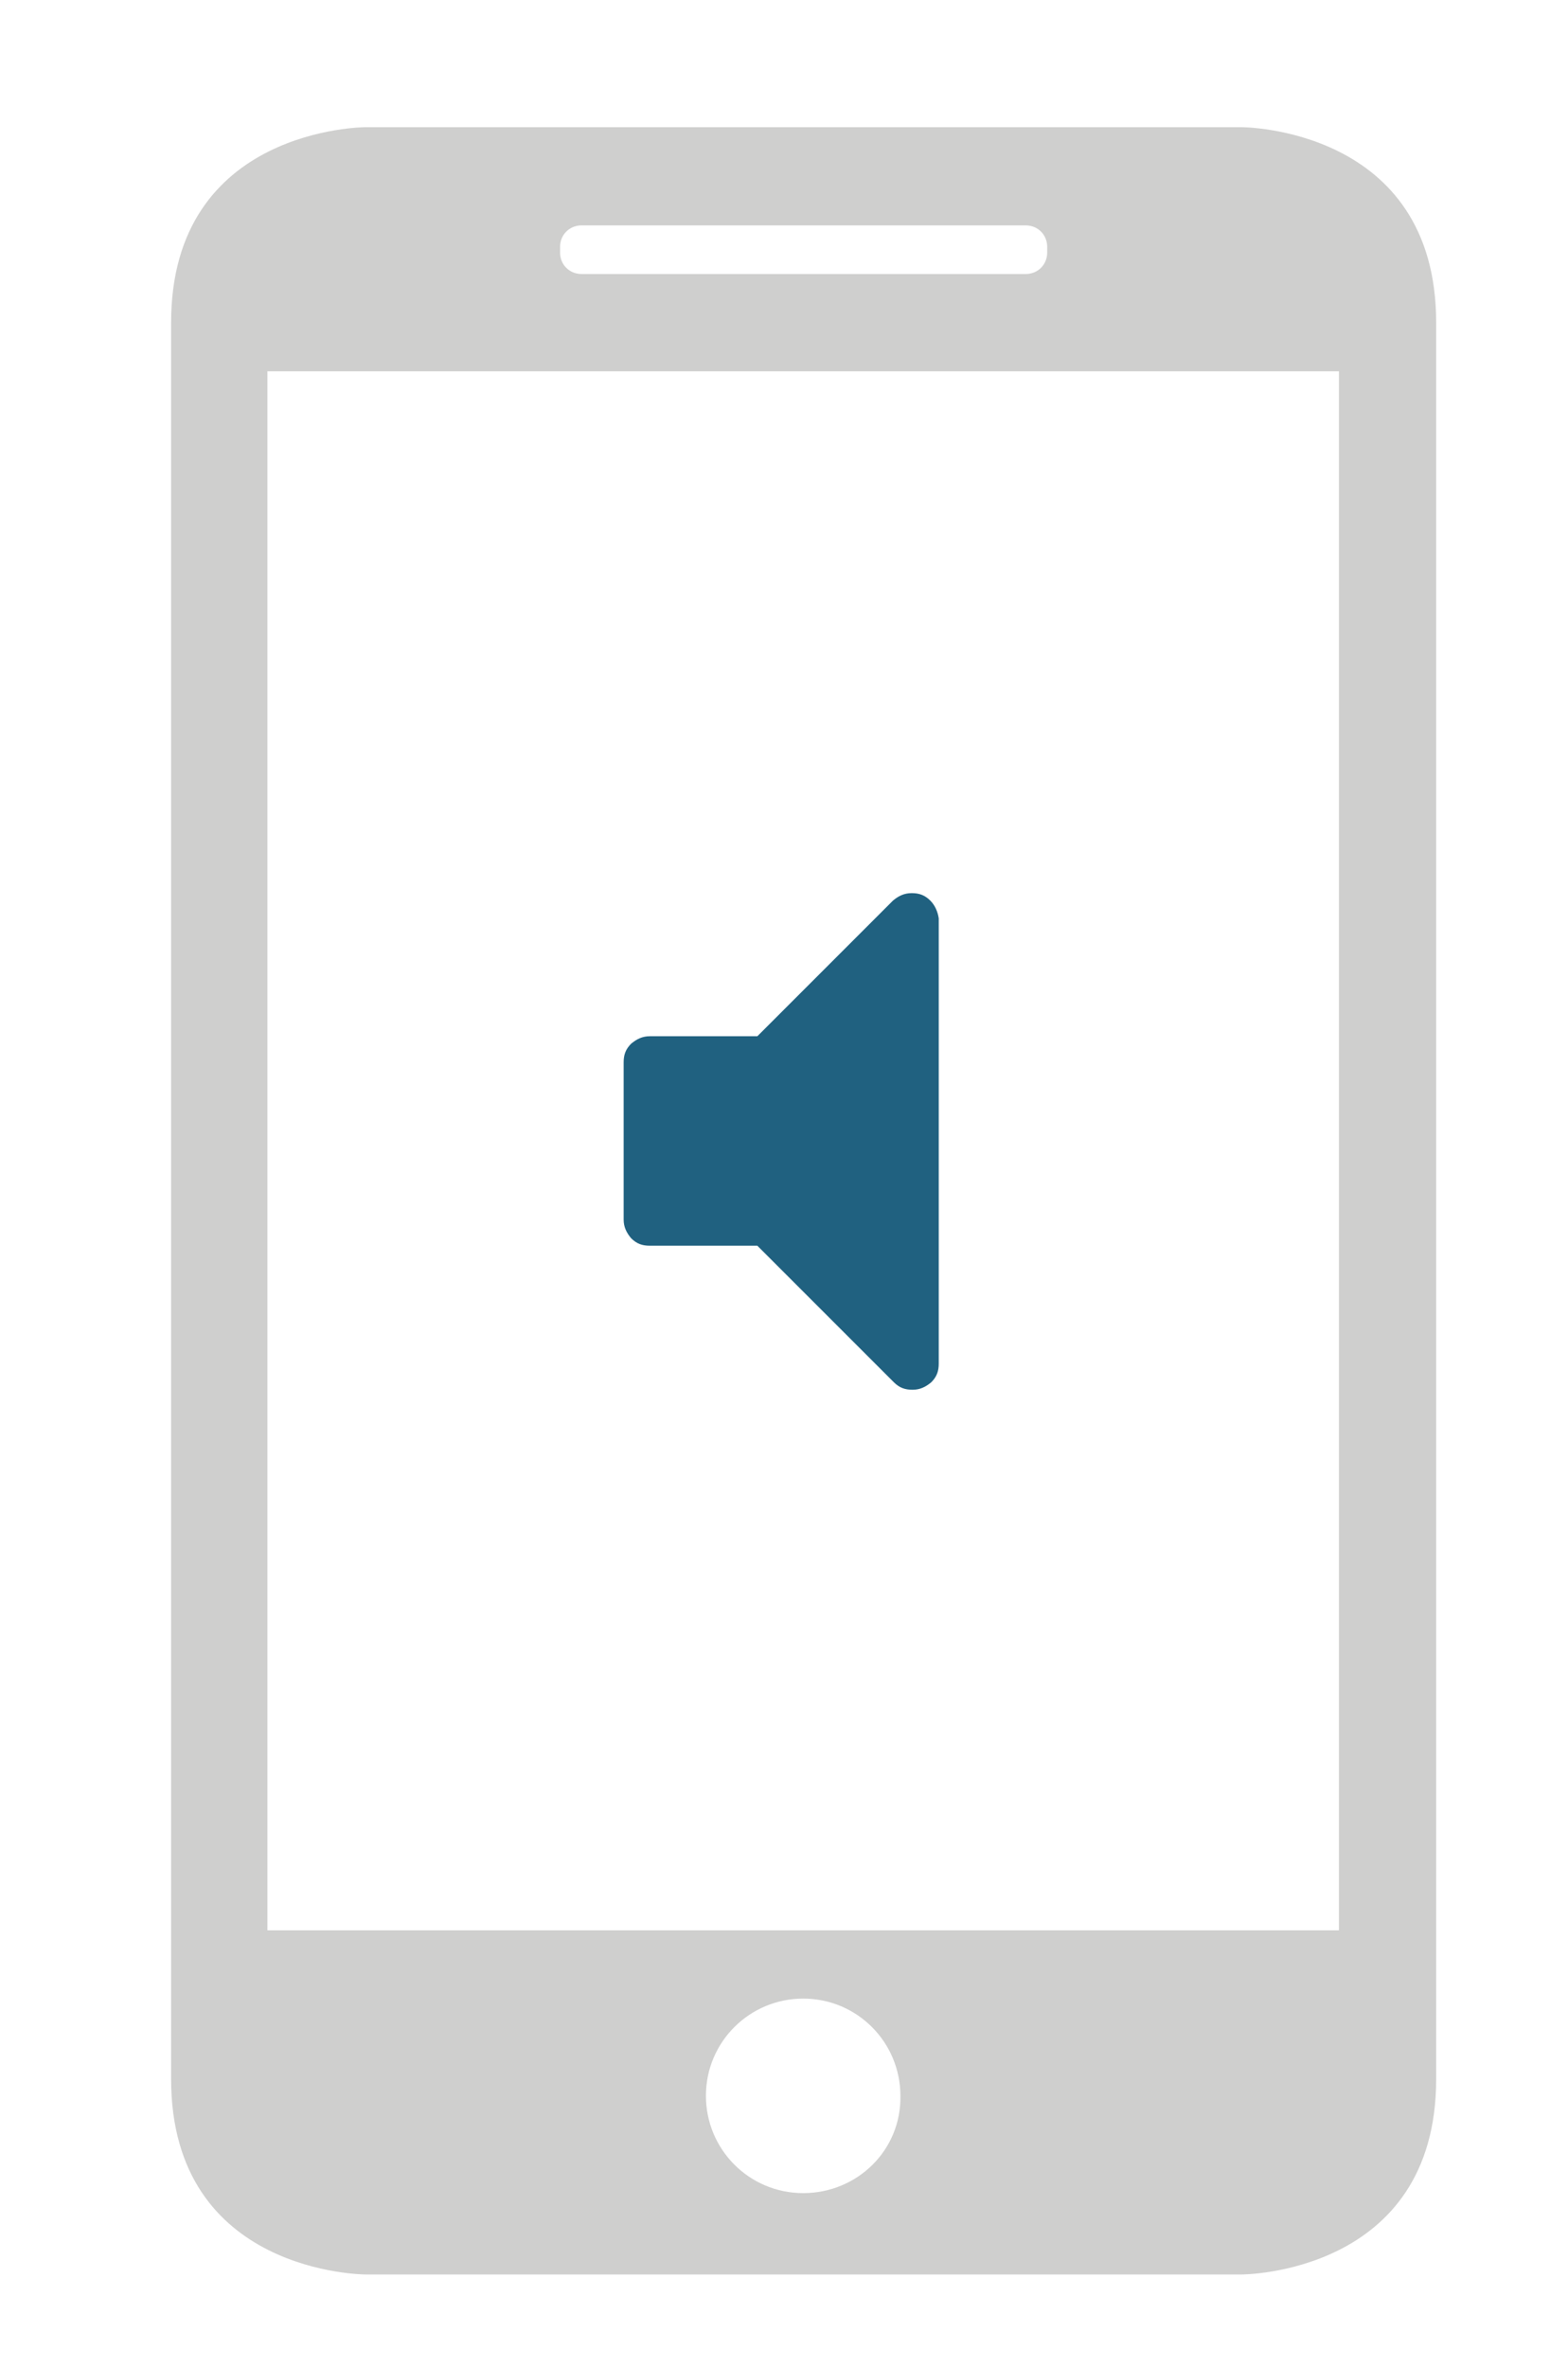
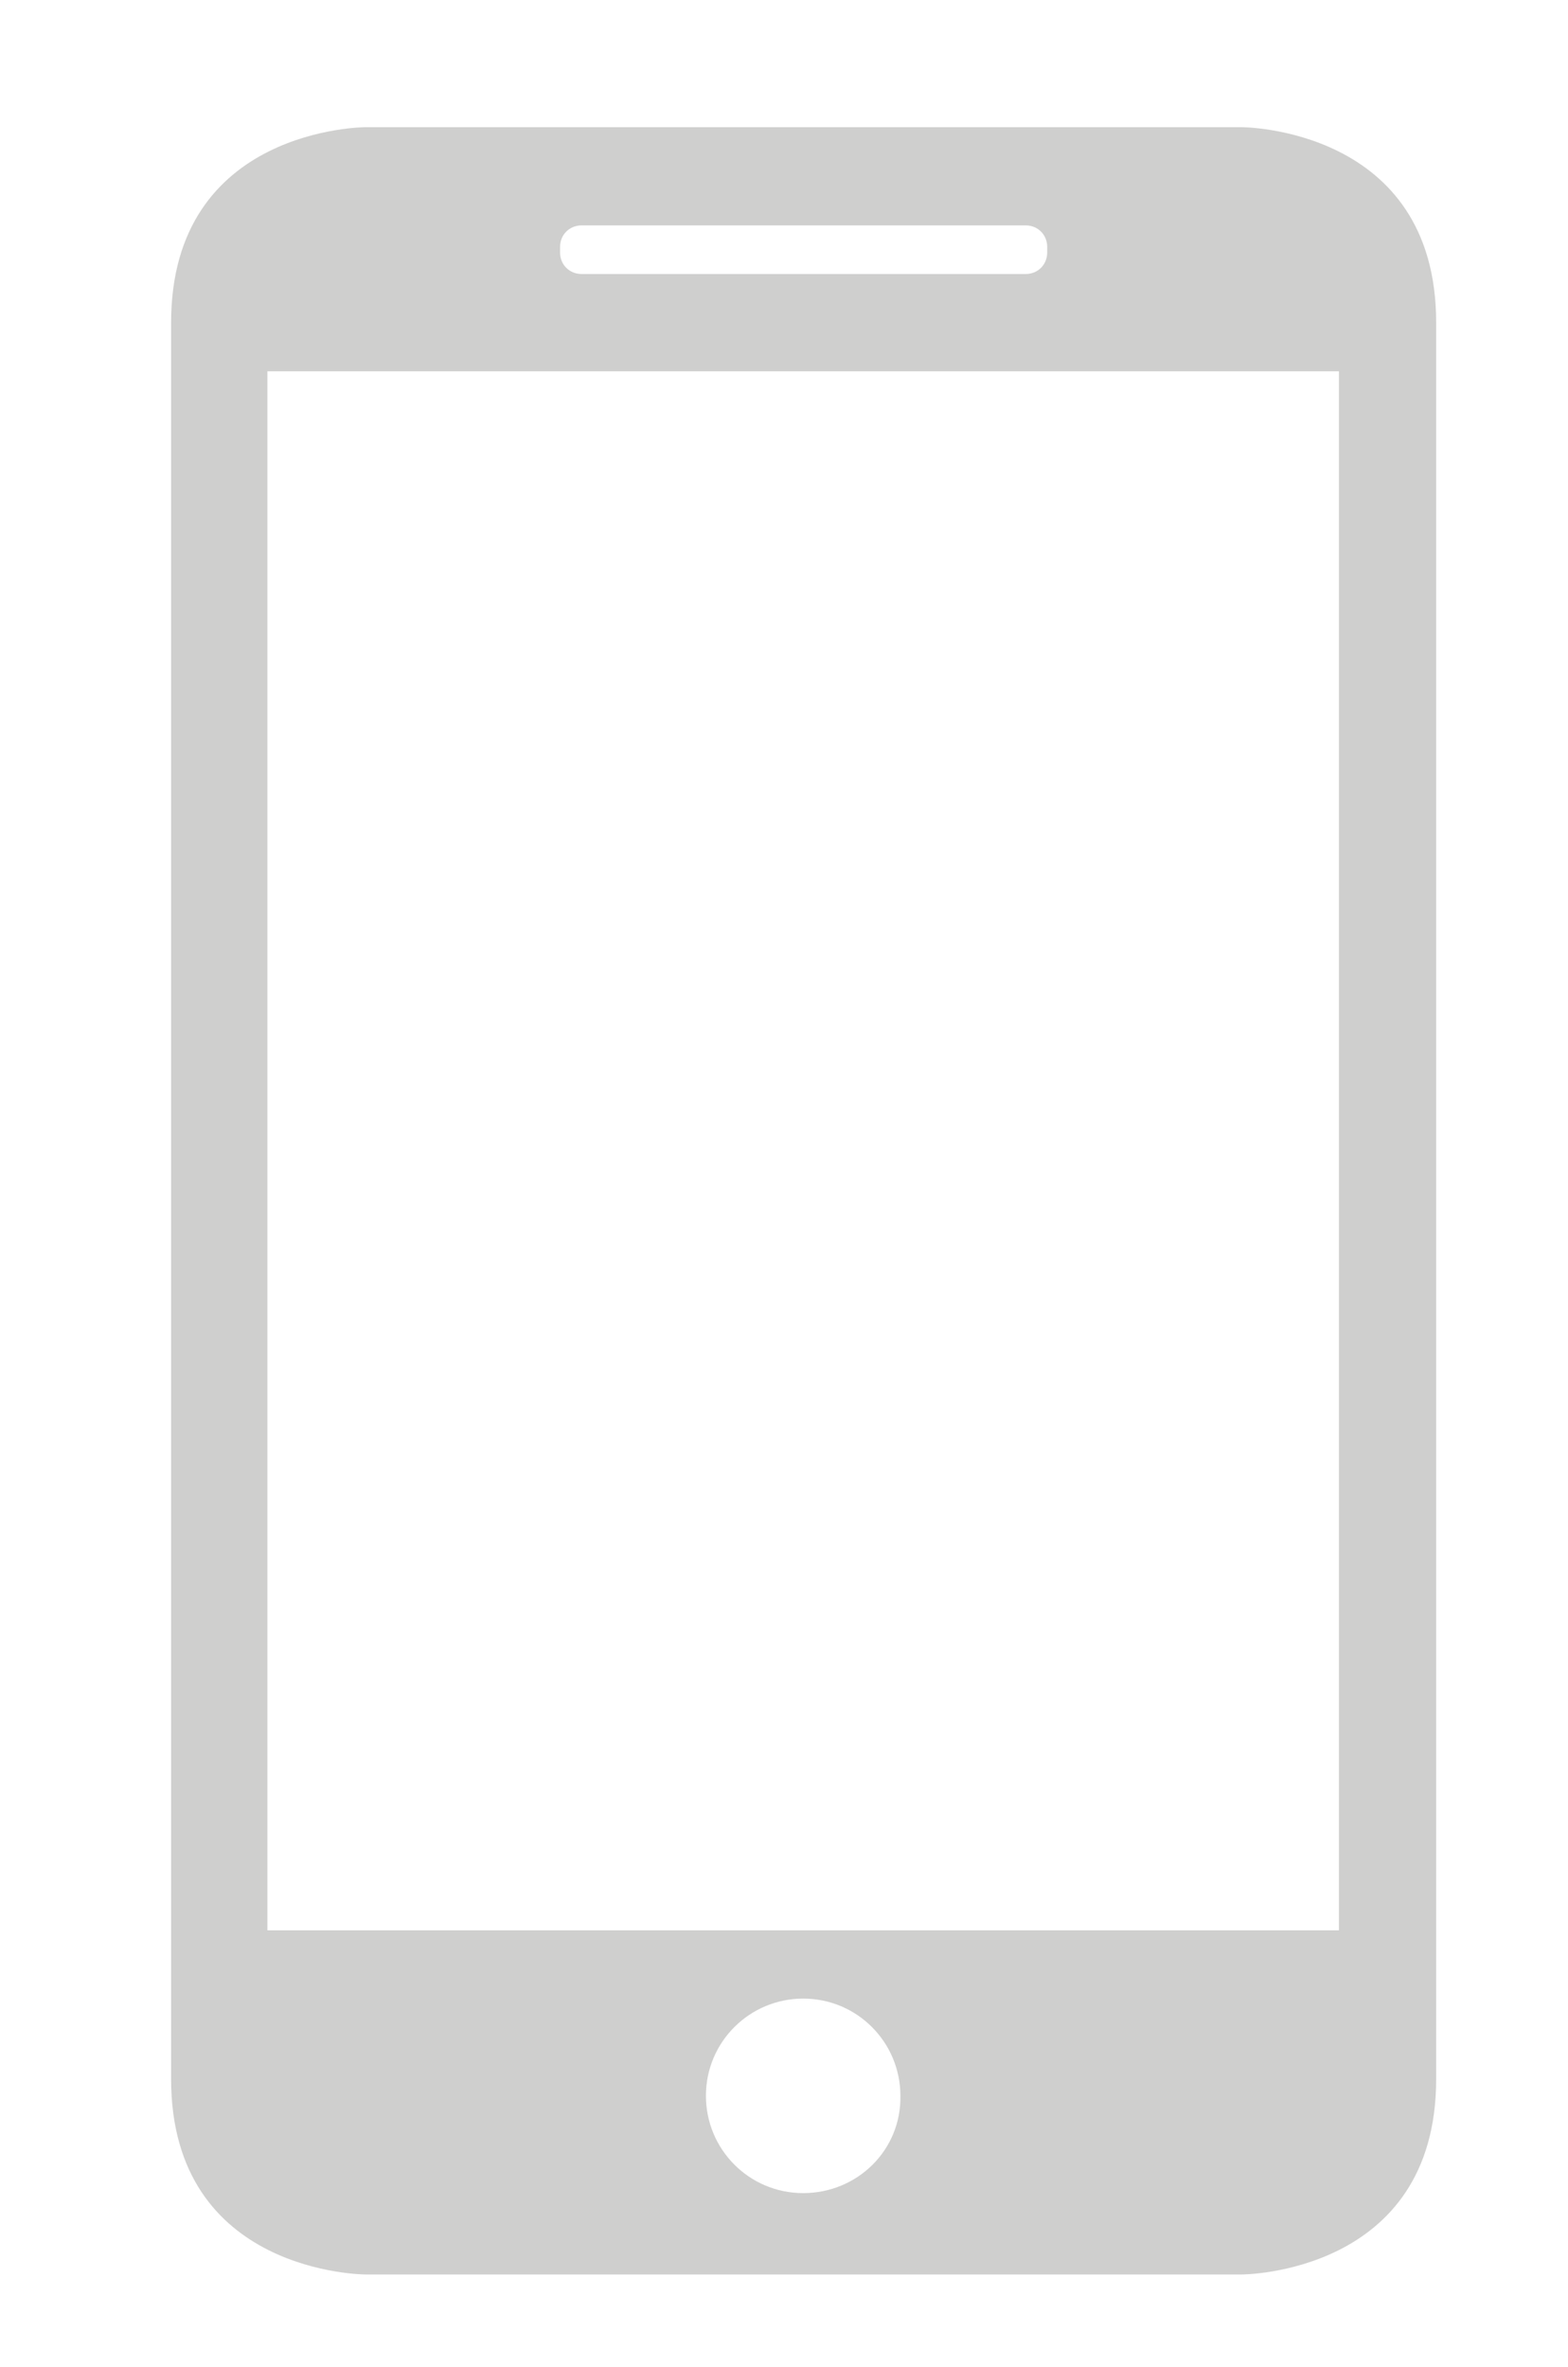
<svg xmlns="http://www.w3.org/2000/svg" version="1.1" id="Layer_1" x="0px" y="0px" viewBox="0 0 167.7 253.1" style="enable-background:new 0 0 167.7 253.1;" xml:space="preserve">
  <style type="text/css">
	.st0{fill:#CFCFCE;}
	.st1{fill:#206180;}
</style>
  <g>
    <path class="st0" d="M132.8,243.2c0,0,20.8,0,20.8-20.9V34.5c0-20.9-20.8-20.9-20.8-20.9H39.1c0,0-20.8,0-20.8,20.9v187.8   c0,20.9,20.8,20.9,20.8,20.9H132.8z M85.9,234.5c-5.8,0-10.4-4.7-10.4-10.4c0-5.8,4.7-10.4,10.4-10.4c5.8,0,10.4,4.7,10.4,10.4   C96.4,229.9,91.7,234.5,85.9,234.5z M59.9,26.4c0-1.3,1-2.3,2.3-2.3h47.5c1.3,0,2.3,1,2.3,2.3V27c0,1.3-1,2.3-2.3,2.3H62.2   c-1.3,0-2.3-1-2.3-2.3V26.4z M28.6,39.7h114.6v166.7H28.6V39.7z" />
  </g>
  <g>
-     <path class="st1" d="M99.5,96.3c-0.6-0.6-1.2-0.8-2-0.8c-0.8,0-1.4,0.3-2,0.8L81,110.8H69.5c-0.8,0-1.4,0.3-2,0.8   c-0.6,0.6-0.8,1.2-0.8,2v16.8c0,0.8,0.3,1.4,0.8,2c0.6,0.6,1.2,0.8,2,0.8H81l14.6,14.6c0.6,0.6,1.2,0.8,2,0.8c0.8,0,1.4-0.3,2-0.8   c0.6-0.6,0.8-1.2,0.8-2V98.2C100.3,97.5,100,96.8,99.5,96.3z" />
-   </g>
+     </g>
</svg>